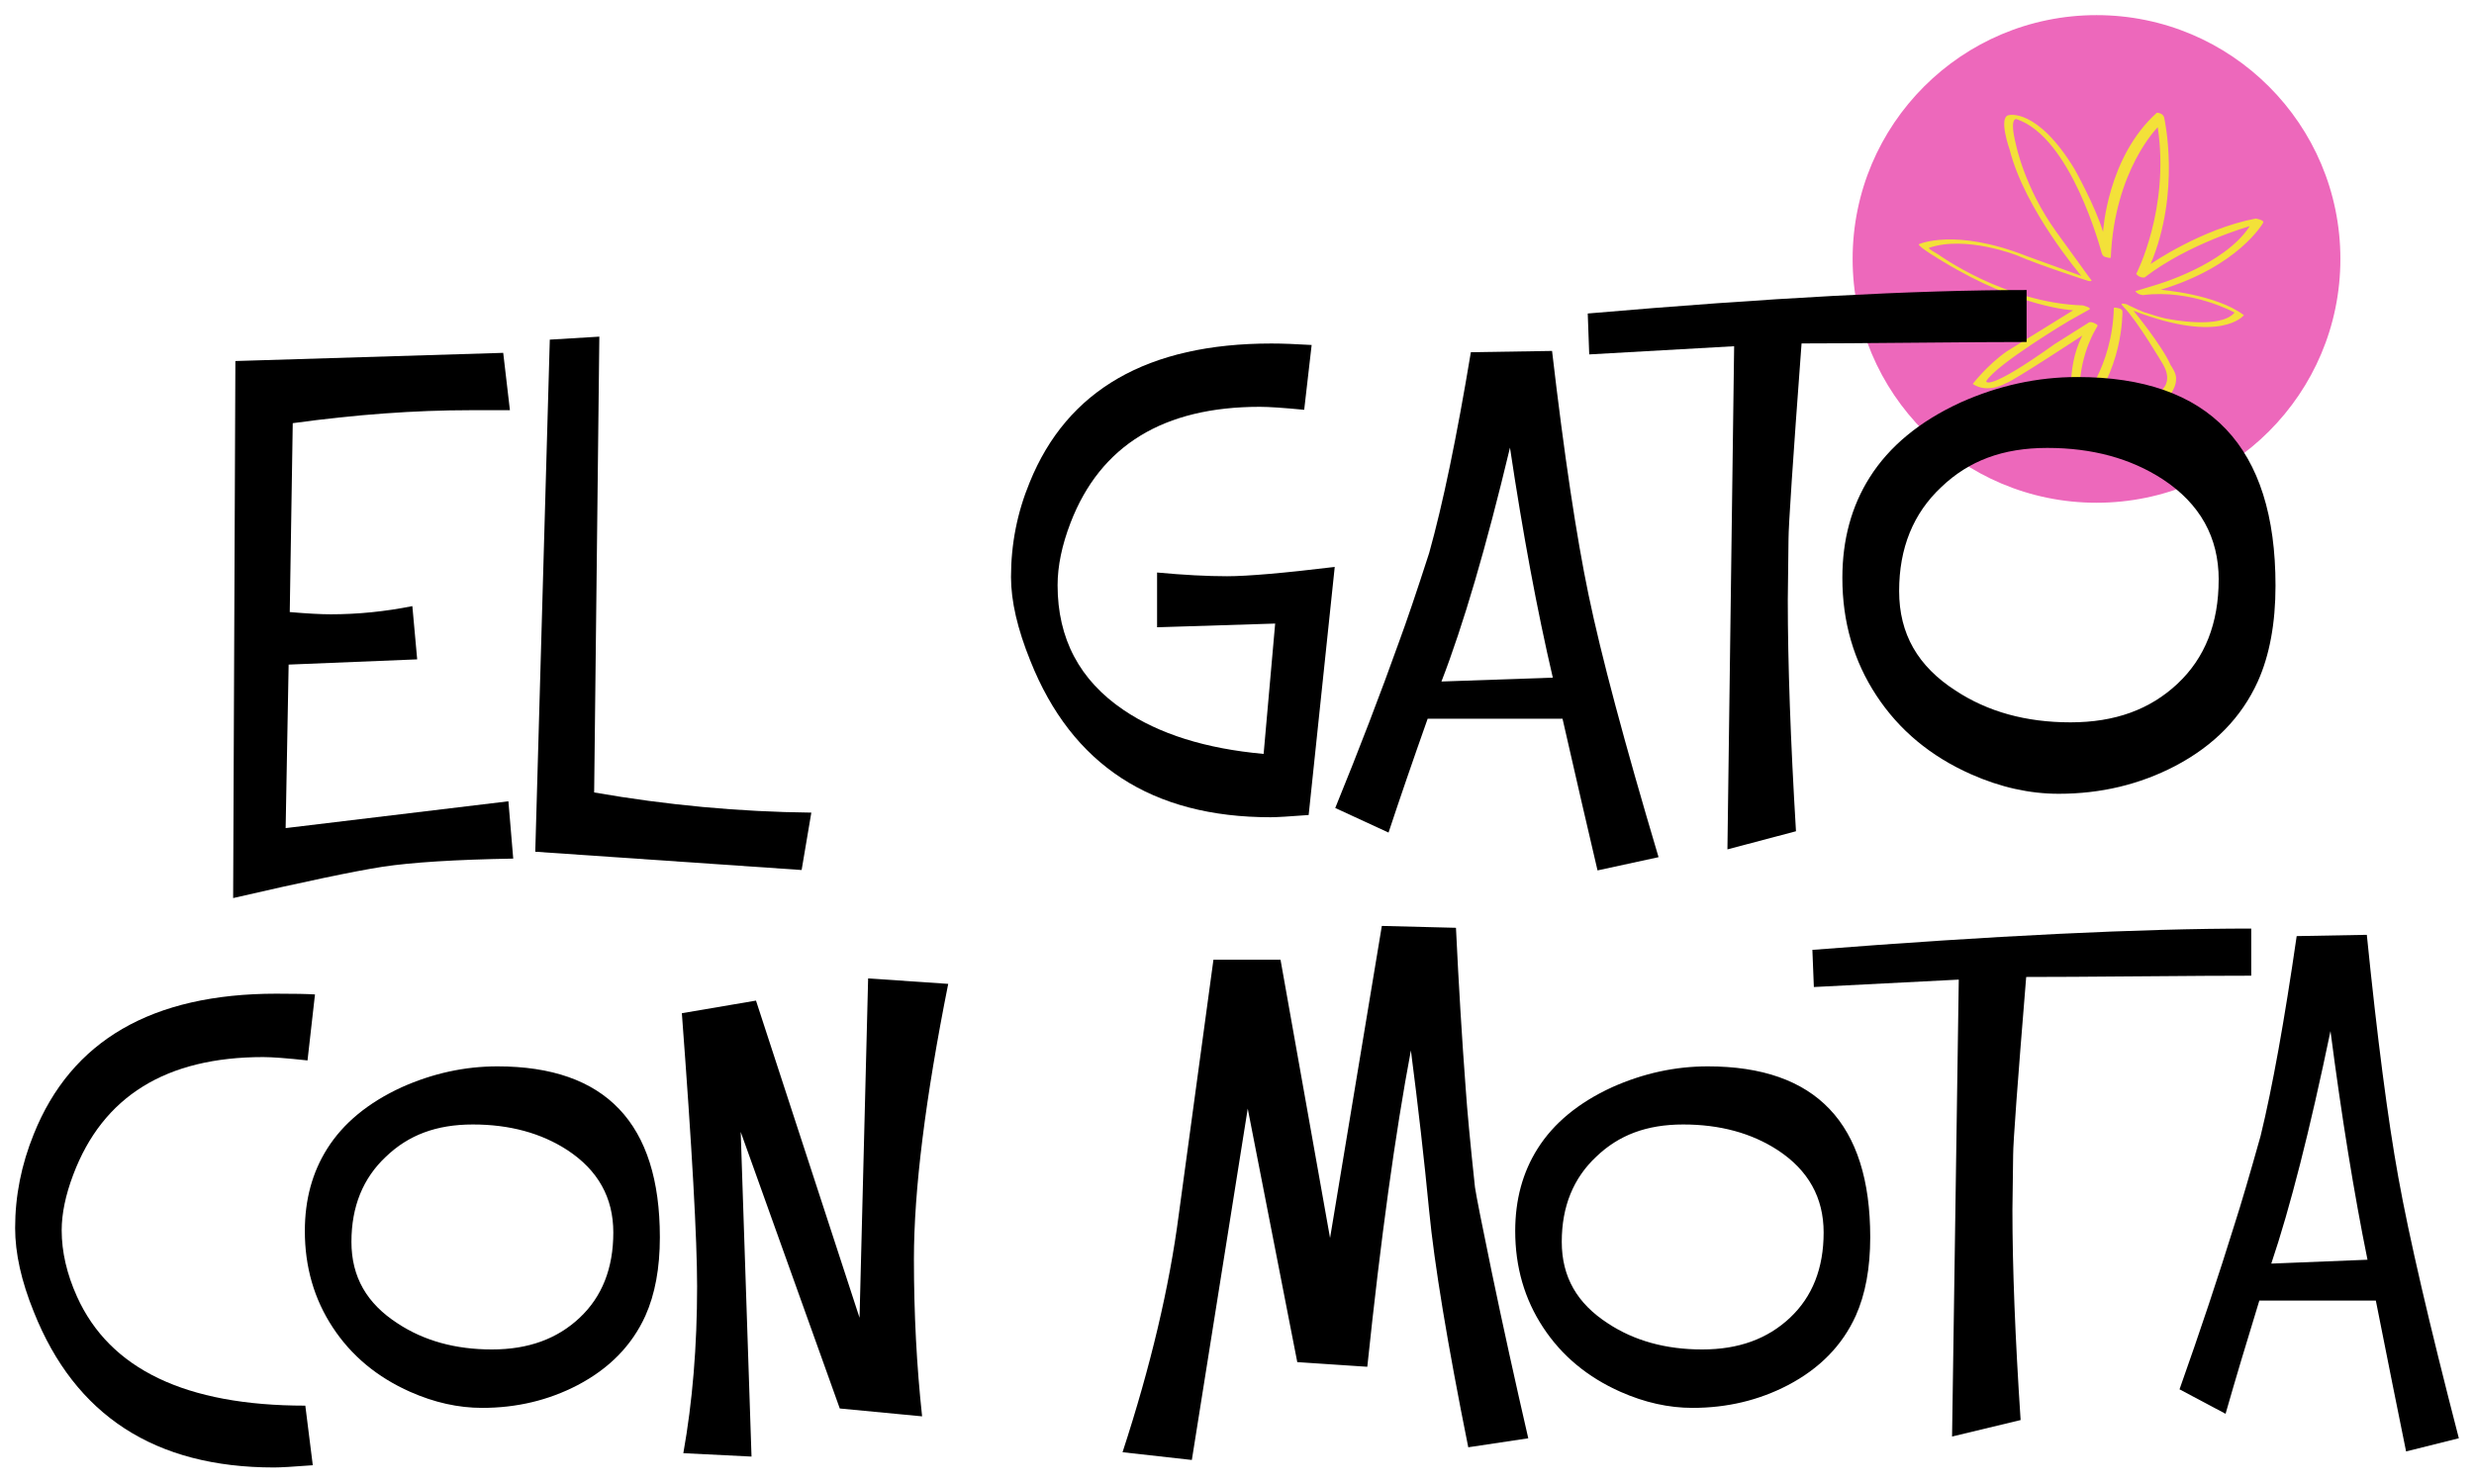
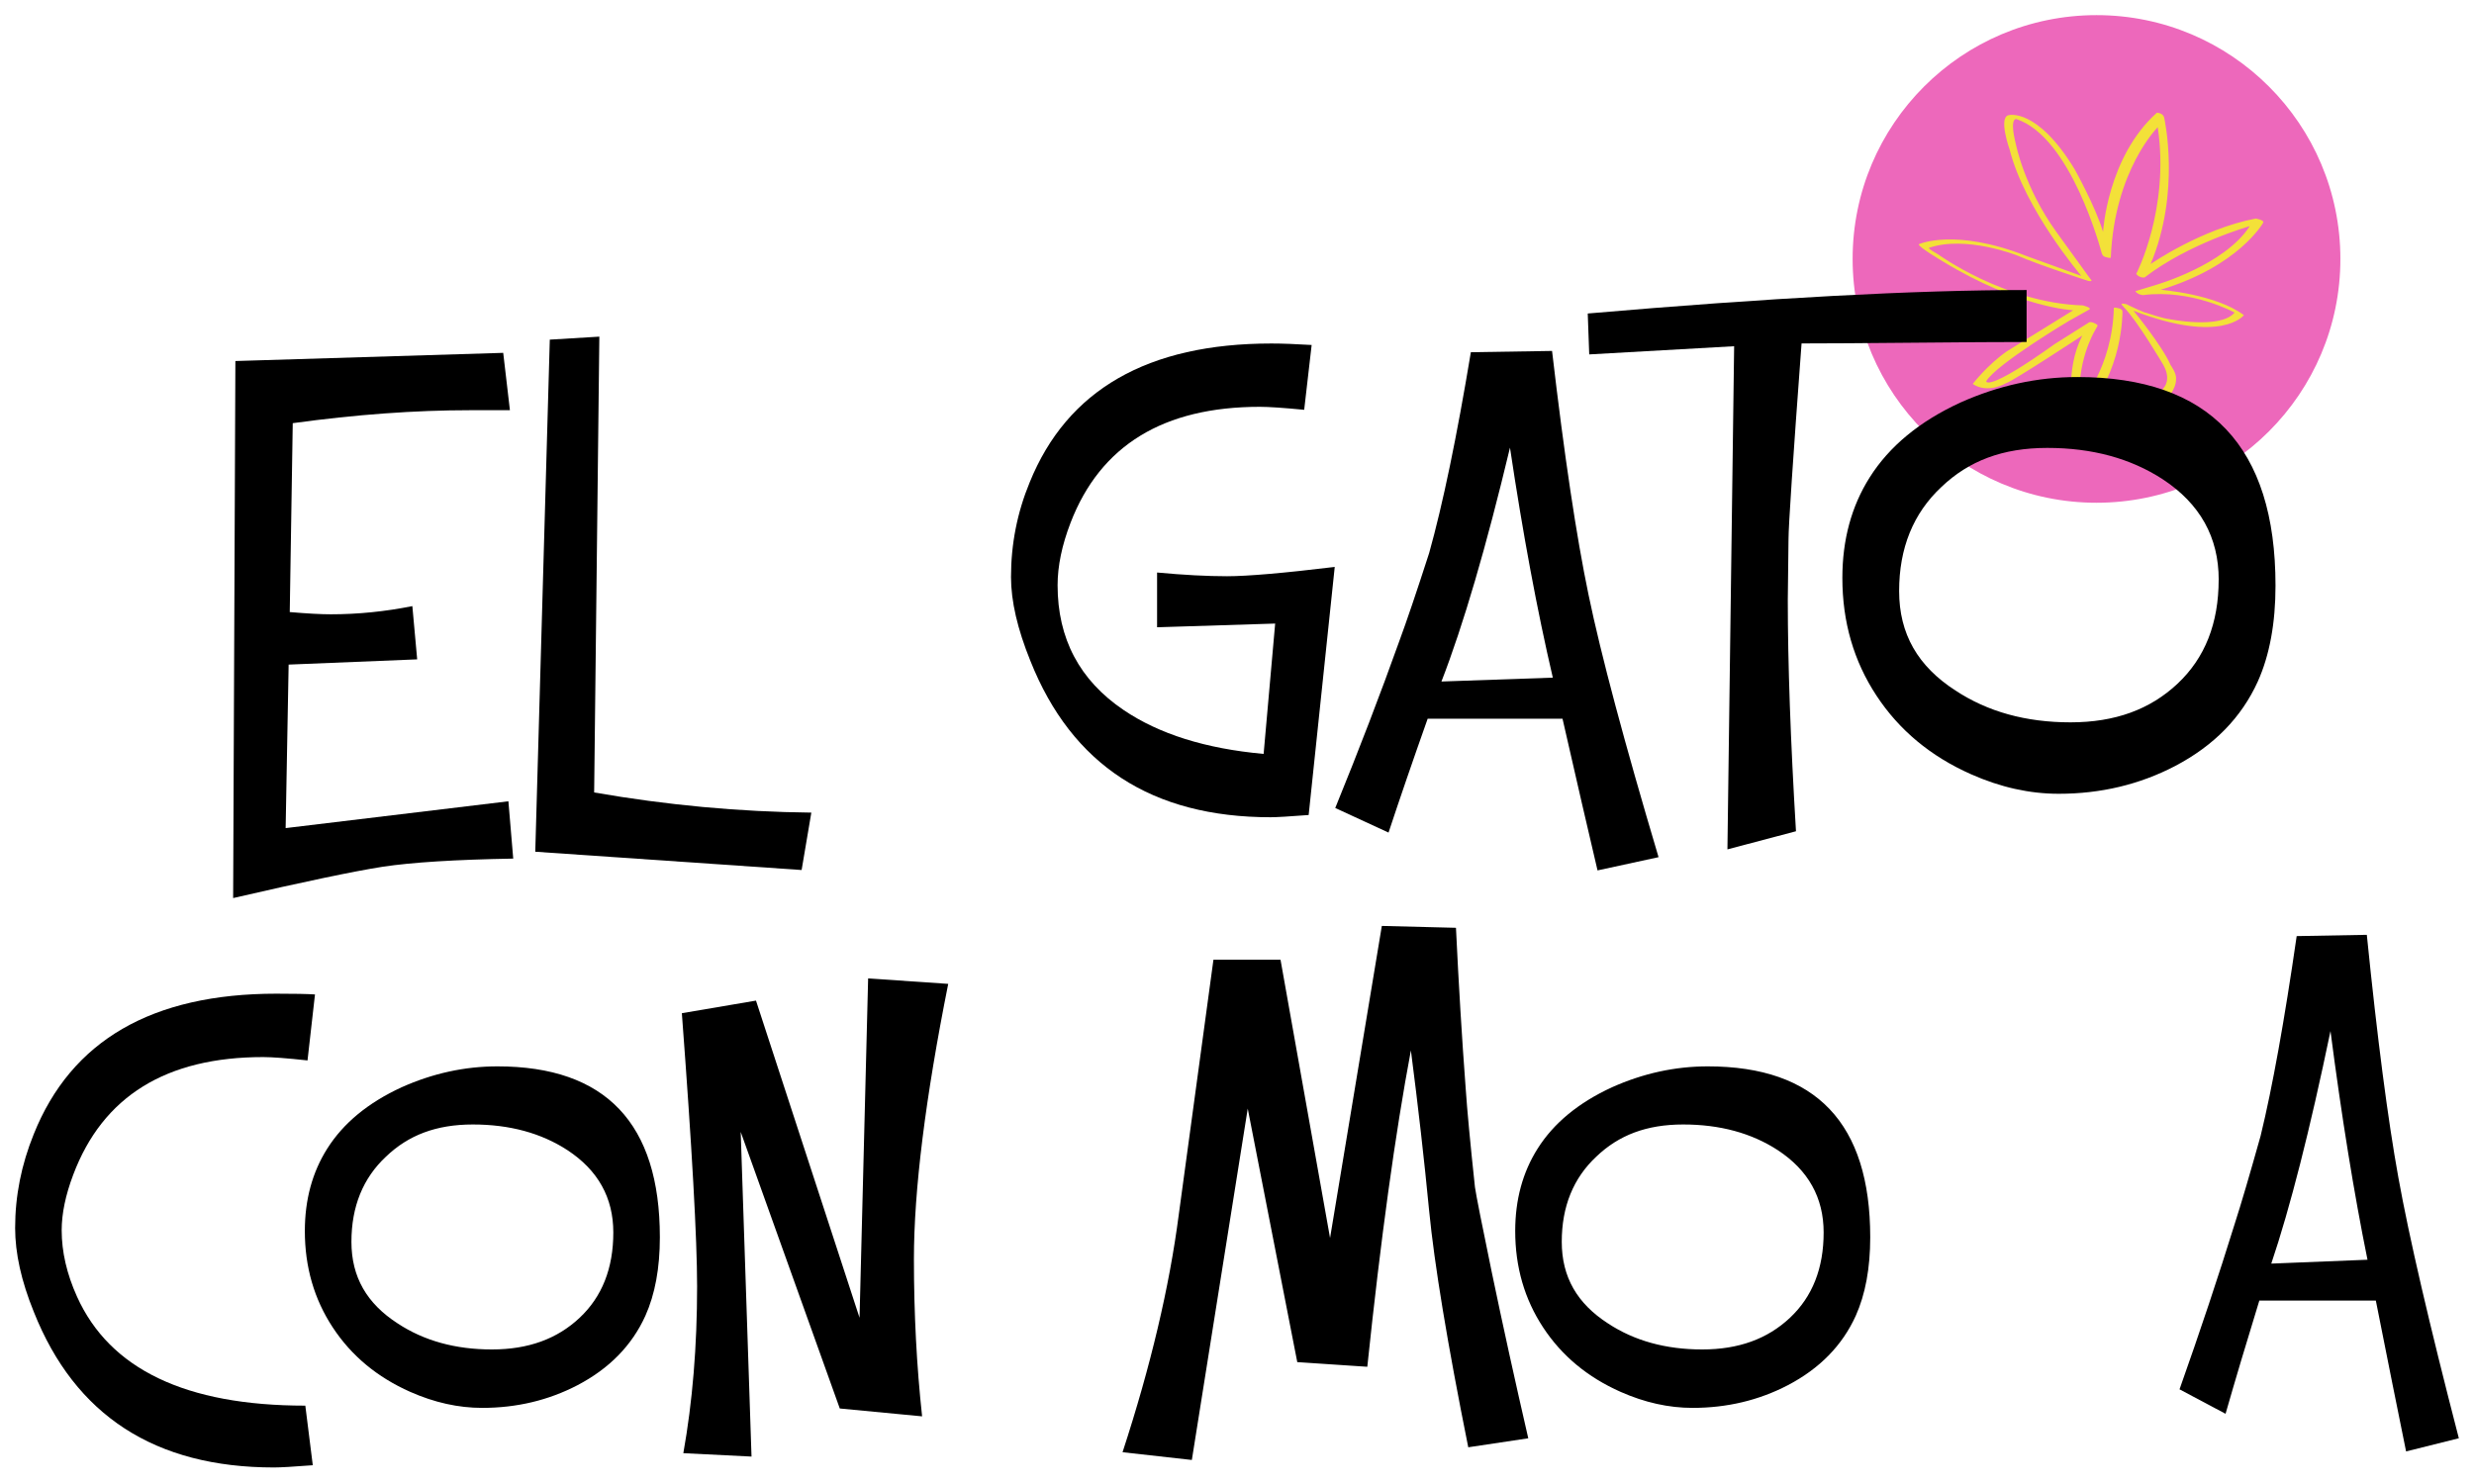
<svg xmlns="http://www.w3.org/2000/svg" fill="none" viewBox="0 0 1200 720" height="720" width="1200">
  <path fill="#ED68BB" d="M1016.9 243.923C1082.23 243.923 1135.19 190.962 1135.19 125.632C1135.19 60.301 1082.23 7.34 1016.9 7.34C951.566 7.34 898.605 60.301 898.605 125.632C898.605 190.962 951.566 243.923 1016.9 243.923Z" />
  <path fill="#F3E139" d="M930.632 118.527C930.632 118.527 948.078 110.413 983.146 124.297L1009.56 133.863C1009.56 133.863 982.158 101.797 974.781 72.635C974.781 72.635 969.107 56.718 974.355 55.866C974.355 55.866 988.142 52.168 1006.29 82.123C1006.29 82.123 1016.32 99.996 1020.07 112.485C1020.07 112.485 1022.12 76.256 1046.17 54.705C1046.17 54.705 1049.41 54.705 1049.78 57.396C1049.78 57.396 1057.87 93.083 1043.15 128.092C1043.15 128.092 1067.9 110.975 1094.14 106.037C1094.14 106.037 1098.67 106.734 1097.66 108.187C1097.66 108.187 1085.81 129.235 1048.01 140.582C1048.01 140.582 1074.97 142.712 1088.39 152.916C1088.39 152.916 1077.54 167.207 1034.83 150.748C1034.83 150.748 1048.77 167.691 1052.89 177.218C1052.89 177.218 1055.91 181.303 1055.45 184.014C1055.45 184.014 1056.2 189.242 1048.01 196.639C1048.01 196.639 1037.42 207.037 1029.17 211.297C1029.17 211.297 1026.87 212.091 1025.26 209.458C1025.26 209.458 1045.21 196.116 1049.6 188.042C1049.6 188.042 1053.4 184.111 1049.19 176.85C1049.19 176.85 1036.92 155.918 1030.24 149.121L1029.44 148.172C1029.44 148.172 1028.22 147.127 1030.01 147.359C1030.01 147.359 1031.42 147.359 1032.79 148.269C1032.79 148.269 1040.07 151.774 1041.14 151.813C1041.14 151.813 1049.06 154.504 1052.1 154.814C1052.1 154.814 1077 159.907 1083.87 151.658C1083.87 151.658 1063.08 140.136 1039.49 143.177C1039.49 143.177 1037 143.08 1035.72 141.279L1045.57 138.278C1045.57 138.278 1078.86 128.828 1091.25 109.716C1091.25 109.716 1061.72 118.043 1040.21 134.618C1040.21 134.618 1037.89 135.063 1036.16 132.914C1036.16 132.914 1052.51 101.487 1046.6 61.714C1046.6 61.714 1025.59 82.549 1023.83 124.975C1023.83 124.975 1023.62 125.459 1021.39 124.723C1021.39 124.723 1019.94 124.607 1019.43 122.825C1018.93 121.044 1004.58 66.671 978.131 57.803C978.131 57.803 974.413 56.486 977.821 70.118C977.821 70.118 981.945 91.127 997.494 112.621L1012.99 134.056L1014.21 135.663C1014.21 135.663 1015.33 136.67 1013 136.322C1013 136.322 989.342 128.712 978.363 123.929C978.363 123.929 953.52 114.073 935.628 120.25C935.628 120.25 934.737 120.444 940.023 123.387C940.023 123.387 972.573 147.049 1010.29 148.172C1010.29 148.172 1014.9 149.334 1013.37 150.186L1003.48 155.724C1003.48 155.724 968.604 176.482 963.376 184.963C963.376 184.963 963.337 190.714 996.545 166.974L1012.95 156.634C1012.95 156.634 1013.68 155.666 1016.16 156.925C1016.16 156.925 1017.67 157.602 1017.4 158.086L1015.77 161.03C1015.77 161.03 1006.77 176.521 1009.07 195.787C1009.07 195.787 1024.62 178.244 1025.3 149.431C1025.3 149.431 1025.44 148.966 1027.18 149.47C1027.18 149.47 1029.66 149.76 1029.48 151.329C1029.48 151.329 1029.95 181.226 1009.89 201.383C1009.89 201.383 1005.98 202.1 1005.49 198.789C1005.49 198.789 1001.44 179.619 1010 162.811C1010 162.811 976.001 185.195 972.999 185.912C972.999 185.912 964.189 191.217 956.87 186.28C956.87 186.28 963.86 177.121 973.425 170.44L1005.59 150.535C1005.59 150.535 979.467 149.45 942.211 126.737C942.211 126.737 930.613 119.921 930.651 118.527H930.632Z" />
  <path fill="black" d="M248.959 416.568C221.018 417.052 199.873 418.368 185.544 420.537C171.699 422.706 147.533 427.76 113.085 435.718L114.17 175.162L244.08 171.193L247.333 199.018H228.182C201.325 199.018 172.589 201.11 141.995 205.311L140.543 296.959C148.966 297.675 155.608 298.043 160.429 298.043C173.558 298.043 186.744 296.727 200.008 294.074L202.351 319.905L140.001 322.441L138.548 401.774L246.597 388.762L248.94 416.587L248.959 416.568Z" />
  <path fill="black" d="M393.528 394.279L388.822 422.105L259.629 413.236L266.677 164.783L290.707 163.331L288.19 384.481C323.49 390.639 358.596 393.892 393.528 394.26V394.279Z" />
  <path fill="black" d="M647.401 275.079L634.757 395.423C625.366 396.139 619.208 396.507 616.323 396.507C558.736 396.507 519.893 371.218 499.774 320.622C493.52 305.208 490.382 291.654 490.382 279.958C490.382 263.944 493.403 248.647 499.426 234.067C517.608 189.143 556.703 166.662 616.691 166.662C621.997 166.662 628.503 166.914 636.209 167.379L632.589 198.825C622.597 197.857 615.413 197.373 611.075 197.373C564.332 197.373 533.738 216.097 519.293 253.566C515.071 264.525 512.98 274.653 512.98 283.928C512.98 309.836 523.63 330.013 544.969 344.458C562.183 356.134 584.838 363.241 612.915 365.777L618.511 302.536L561.234 304.337V277.77C574.13 278.971 585.458 279.571 595.197 279.571C604.937 279.571 622.732 278.06 647.421 275.059L647.401 275.079Z" />
  <path fill="black" d="M804.499 415.872L774.873 422.301C770.419 403.363 764.745 378.83 757.891 348.7H692.481C685.258 369.109 678.926 387.524 673.504 403.944L647.654 392.016C659.214 363.668 669.573 336.675 678.732 311.038C682.218 301.627 687.04 287.395 693.197 268.341C699.82 244.699 706.577 212.207 713.432 170.885L752.817 170.265C758.723 220.901 764.629 260.364 770.516 288.596C776.538 317.68 787.866 360.105 804.48 415.892L804.499 415.872ZM753.186 328.775C745.595 296.225 738.663 259.028 732.409 217.183C720.848 265.514 709.753 303.351 699.161 330.653L753.186 328.775Z" />
  <path fill="black" d="M982.991 165.927C970.947 165.927 952.784 166.043 928.502 166.275C904.22 166.508 885.999 166.624 873.839 166.624C869.617 223.436 867.507 255.134 867.507 261.679C867.507 264.894 867.449 269.793 867.333 276.338C867.216 282.902 867.158 287.781 867.158 290.996C867.158 321.706 868.475 359.136 871.128 403.304L837.88 412.095L841.134 167.979C840.65 167.979 817.22 169.296 770.844 171.949L770.128 152.101C858.057 144.511 929.025 140.715 982.991 140.715V165.907V165.927Z" />
  <path fill="black" d="M1103.72 284.14C1103.72 302.362 1100.86 317.872 1095.13 330.652C1087.19 348.137 1073.81 361.808 1055 371.664C1037.81 380.629 1018.99 385.121 998.559 385.121C984.443 385.121 970.269 381.965 956.018 375.633C936.461 366.958 921.183 354.256 910.165 337.487C899.128 320.737 893.628 301.703 893.628 280.384C893.628 261.872 898.043 245.626 906.854 231.665C916.4 216.523 931.097 204.401 950.944 195.281C969.32 187.052 988.2 182.927 1007.6 182.927C1071.68 182.927 1103.72 216.659 1103.72 284.121V284.14ZM1076.17 281.255C1076.17 260.672 1067.13 244.445 1049.04 232.537C1033.45 222.39 1014.79 217.317 993.041 217.317C971.295 217.317 954.895 223.629 941.669 236.274C927.999 249.054 921.163 265.9 921.163 286.755C921.163 307.609 930.284 323.274 948.505 335.028C964.092 345.31 982.681 350.461 1004.29 350.461C1025.9 350.461 1042.9 344.206 1056.2 331.717C1069.51 319.227 1076.15 302.4 1076.15 281.236L1076.17 281.255Z" />
  <path fill="black" d="M152.78 482.502L149.159 514.49C139.167 513.406 132.003 512.864 127.665 512.864C80.573 512.864 49.843 531.898 35.514 569.967C31.777 579.842 29.918 588.827 29.918 596.882C29.918 607.358 32.397 618.085 37.334 629.045C53.232 664.344 90.158 681.985 148.094 681.985L151.715 710.894C142.323 711.611 136.05 711.979 132.932 711.979C75.229 711.979 36.386 686.806 16.383 636.442C10.361 621.629 7.34 608.074 7.34 595.778C7.34 580.229 10.361 565.068 16.383 550.235C34.566 504.828 73.777 482.114 134.017 482.114C142.692 482.114 148.946 482.23 152.799 482.482L152.78 482.502Z" />
  <path fill="black" d="M320.062 600.309C320.062 615.239 317.72 627.961 313.014 638.436C306.508 652.765 295.548 663.977 280.135 672.051C266.038 679.39 250.625 683.069 233.875 683.069C222.315 683.069 210.678 680.475 199.001 675.304C182.968 668.198 170.44 657.78 161.417 644.052C152.374 630.323 147.863 614.716 147.863 597.25C147.863 582.069 151.484 568.766 158.706 557.322C166.529 544.91 178.573 534.977 194.838 527.503C209.903 520.764 225.375 517.375 241.272 517.375C293.786 517.375 320.062 545.027 320.062 600.309ZM297.485 597.967C297.485 581.101 290.088 567.798 275.255 558.039C262.495 549.732 247.178 545.569 229.364 545.569C211.549 545.569 198.111 550.758 187.268 561.118C176.056 571.593 170.46 585.4 170.46 602.498C170.46 619.596 177.934 632.434 192.863 642.077C205.624 650.5 220.883 654.721 238.581 654.721C256.279 654.721 270.24 649.609 281.142 639.366C292.044 629.122 297.485 615.336 297.485 597.986V597.967Z" />
  <path fill="black" d="M459.924 477.371C448.848 532.867 443.291 577.364 443.291 610.902C443.291 637.275 444.607 662.699 447.26 687.175L407.332 683.36L359.272 549.171L364.519 706.693L331.447 705.047C335.901 680.126 338.127 653.153 338.127 624.127C338.127 601.181 335.649 556.994 330.73 491.584L366.688 485.465L416.917 639.347L421.081 474.699L459.924 477.352V477.371Z" />
  <path fill="black" d="M741.275 697.824L712.172 702.181C702.045 651.719 695.733 613.476 693.196 587.432C690.795 562.492 687.832 536.564 684.347 509.63C676.756 549.887 669.708 601.045 663.202 663.124L629.238 660.878L605.208 537.862L578.099 708.338L544.484 704.582C558.097 662.931 567.197 624.475 571.767 589.233L588.575 465.616H621.105L645.136 600.638L670.25 449.235L706.208 450.145C707.525 477.777 709.093 503.704 710.914 527.948C711.63 538.656 713.141 554.689 715.425 576.008C716.026 580.113 718.737 593.822 723.558 617.155C728.98 643.199 734.886 670.076 741.275 697.805V697.824Z" />
  <path fill="black" d="M907.144 600.309C907.144 615.239 904.801 627.961 900.095 638.436C893.589 652.765 882.63 663.977 867.216 672.051C853.12 679.39 837.706 683.069 820.957 683.069C809.397 683.069 797.759 680.475 786.083 675.304C770.05 668.198 757.522 657.78 748.498 644.052C739.456 630.323 734.944 614.716 734.944 597.25C734.944 582.069 738.565 568.766 745.788 557.322C753.61 544.91 765.654 534.977 781.92 527.503C796.985 520.764 812.456 517.375 828.354 517.375C880.867 517.375 907.144 545.027 907.144 600.309ZM884.547 597.967C884.547 581.101 877.15 567.798 862.317 558.039C849.557 549.732 834.24 545.569 816.426 545.569C798.611 545.569 785.173 550.758 774.329 561.118C763.118 571.593 757.522 585.4 757.522 602.498C757.522 619.596 764.996 632.434 779.925 642.077C792.686 650.5 807.945 654.721 825.643 654.721C843.341 654.721 857.302 649.609 868.204 639.366C879.105 629.122 884.547 615.336 884.547 597.986V597.967Z" />
-   <path fill="black" d="M1091.95 473.382C1079.9 473.382 1061.74 473.478 1037.46 473.691C1013.18 473.904 994.957 474.001 982.797 474.001C978.576 525.605 976.465 554.379 976.465 560.324C976.465 563.248 976.407 567.682 976.29 573.646C976.174 579.59 976.116 584.044 976.116 586.968C976.116 614.851 977.433 648.854 980.086 688.975L946.839 696.972L950.092 475.279C949.608 475.279 926.178 476.48 879.802 478.881L879.086 460.853C967.015 453.96 1037.98 450.513 1091.95 450.513V473.382Z" />
  <path fill="black" d="M1192.66 697.803L1167.06 704.193C1163.21 685.372 1158.33 660.955 1152.38 630.999H1095.88C1089.65 651.292 1084.17 669.61 1079.5 685.934L1057.17 674.064C1067.16 645.87 1076.11 619.033 1084.01 593.531C1087.03 584.159 1091.2 570.023 1096.5 551.086C1102.23 527.579 1108.04 495.261 1113.99 454.171L1148.01 453.552C1153.1 503.916 1158.21 543.127 1163.3 571.224C1168.51 600.153 1178.29 642.327 1192.64 697.784L1192.66 697.803ZM1148.34 611.19C1141.77 578.834 1135.79 541.849 1130.39 500.237C1120.4 548.298 1110.83 585.921 1101.67 613.069L1148.34 611.19Z" />
</svg>